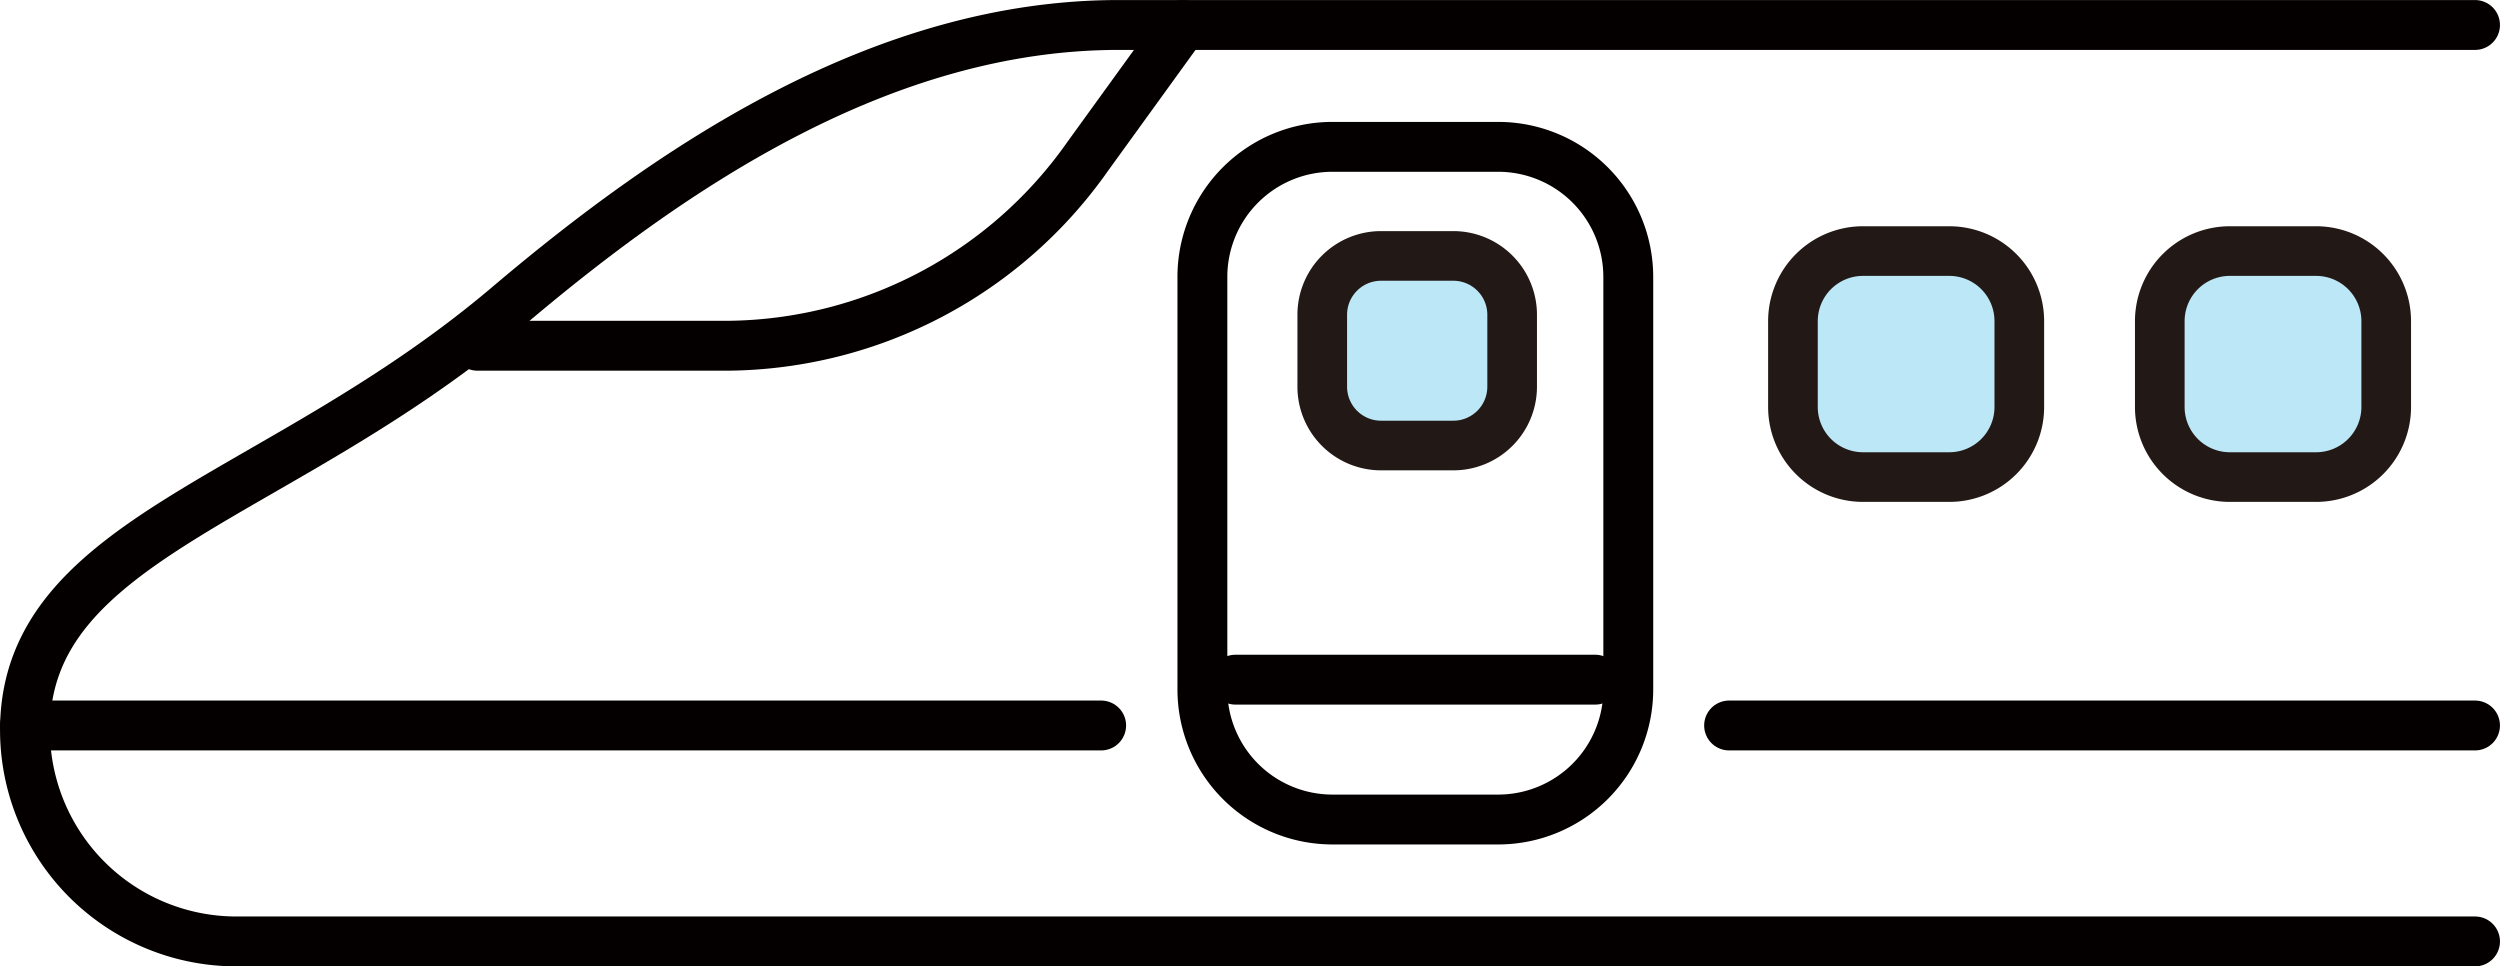
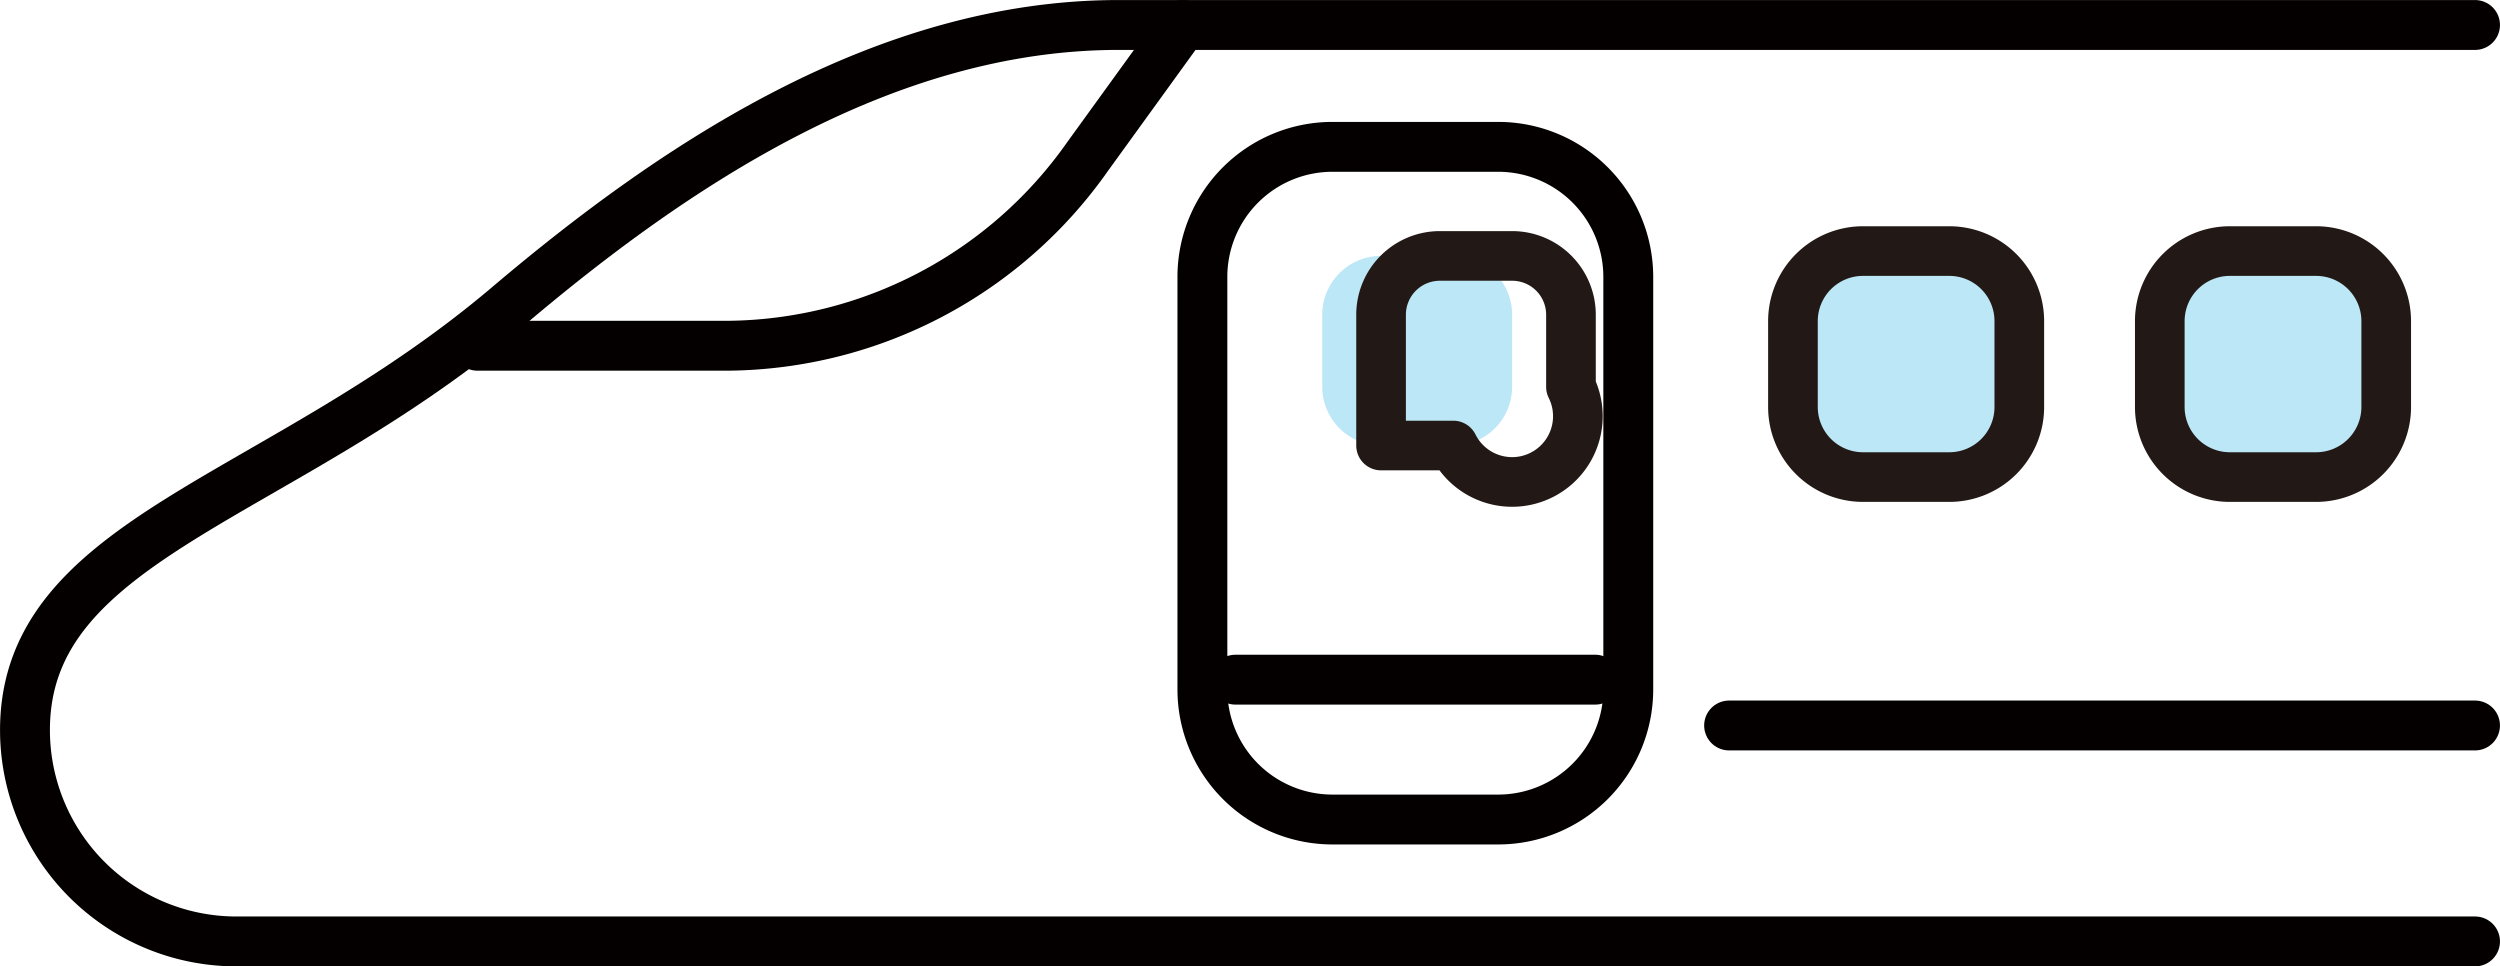
<svg xmlns="http://www.w3.org/2000/svg" width="119" height="46" viewBox="0 0 119 46">
  <defs>
    <clipPath id="clip-path">
      <rect id="長方形_14" data-name="長方形 14" width="119" height="46" fill="none" />
    </clipPath>
    <clipPath id="clip-group_needs_img4">
      <rect width="119" height="46" />
    </clipPath>
  </defs>
  <g id="group_needs_img4" clip-path="url(#clip-group_needs_img4)">
    <g id="グループ_10" data-name="グループ 10" transform="translate(0 0)">
      <g id="グループ_9" data-name="グループ 9" transform="translate(0 0)" clip-path="url(#clip-path)">
        <path id="パス_77" data-name="パス 77" d="M117.808,1.187H53.244c-11.186,0-21.16,6.694-29.058,13.387-10.916,9.264-23,11-23,20.177A10.064,10.064,0,0,0,11.255,44.81H117.808" transform="translate(0.003 0.002)" fill="none" stroke="#040000" stroke-linecap="round" stroke-linejoin="round" stroke-width="2.374" />
        <path id="パス_78" data-name="パス 78" d="M22.676,16.455H34.639A21.156,21.156,0,0,0,51.733,7.43L56.25,1.187" transform="translate(0.05 0.002)" fill="none" stroke="#040000" stroke-linecap="round" stroke-linejoin="round" stroke-width="2.374" />
        <path id="パス_79" data-name="パス 79" d="M92.591,22.694h-4.1a3.336,3.336,0,0,1-3.335-3.329v-4.1a3.336,3.336,0,0,1,3.335-3.329h4.1a3.334,3.334,0,0,1,3.34,3.329v4.1a3.334,3.334,0,0,1-3.34,3.329" transform="translate(0.188 0.015)" fill="#bce7f6" />
        <path id="パス_80" data-name="パス 80" d="M92.591,22.694h-4.1a3.336,3.336,0,0,1-3.335-3.329v-4.1a3.336,3.336,0,0,1,3.335-3.329h4.1a3.334,3.334,0,0,1,3.34,3.329v4.1A3.334,3.334,0,0,1,92.591,22.694Z" transform="translate(0.188 0.015)" fill="none" stroke="#221815" stroke-linejoin="round" stroke-width="2.363" />
        <path id="パス_81" data-name="パス 81" d="M71.188,39h-7.88a6.192,6.192,0,0,1-6.2-6.19V13.162a6.191,6.191,0,0,1,6.2-6.181h7.88a6.193,6.193,0,0,1,6.192,6.181V32.811A6.194,6.194,0,0,1,71.188,39Z" transform="translate(0.126 0.009)" fill="none" stroke="#040000" stroke-linecap="round" stroke-linejoin="round" stroke-width="2.374" />
        <path id="パス_82" data-name="パス 82" d="M69.036,21.192H65.6A2.8,2.8,0,0,1,62.8,18.4V14.967a2.8,2.8,0,0,1,2.8-2.8h3.439a2.8,2.8,0,0,1,2.8,2.8V18.4a2.8,2.8,0,0,1-2.8,2.791" transform="translate(0.139 0.015)" fill="#bce7f6" />
-         <path id="パス_83" data-name="パス 83" d="M69.036,21.192H65.6A2.8,2.8,0,0,1,62.8,18.4V14.967a2.8,2.8,0,0,1,2.8-2.8h3.439a2.8,2.8,0,0,1,2.8,2.8V18.4A2.8,2.8,0,0,1,69.036,21.192Z" transform="translate(0.139 0.015)" fill="none" stroke="#221815" stroke-linejoin="round" stroke-width="2.363" />
+         <path id="パス_83" data-name="パス 83" d="M69.036,21.192H65.6V14.967a2.8,2.8,0,0,1,2.8-2.8h3.439a2.8,2.8,0,0,1,2.8,2.8V18.4A2.8,2.8,0,0,1,69.036,21.192Z" transform="translate(0.139 0.015)" fill="none" stroke="#221815" stroke-linejoin="round" stroke-width="2.363" />
        <path id="パス_84" data-name="パス 84" d="M110.017,22.694h-4.1a3.337,3.337,0,0,1-3.337-3.329v-4.1a3.337,3.337,0,0,1,3.337-3.329h4.1a3.338,3.338,0,0,1,3.341,3.329v4.1a3.338,3.338,0,0,1-3.341,3.329" transform="translate(0.226 0.015)" fill="#bce7f6" />
        <path id="パス_85" data-name="パス 85" d="M110.017,22.694h-4.1a3.337,3.337,0,0,1-3.337-3.329v-4.1a3.337,3.337,0,0,1,3.337-3.329h4.1a3.338,3.338,0,0,1,3.341,3.329v4.1A3.338,3.338,0,0,1,110.017,22.694Z" transform="translate(0.226 0.015)" fill="none" stroke="#221815" stroke-linejoin="round" stroke-width="2.363" />
-         <line id="線_43" data-name="線 43" x2="51.226" transform="translate(1.189 34.533)" fill="none" stroke="#040000" stroke-linecap="round" stroke-linejoin="round" stroke-width="2.374" />
        <line id="線_44" data-name="線 44" x2="35.506" transform="translate(82.305 34.533)" fill="none" stroke="#040000" stroke-linecap="round" stroke-linejoin="round" stroke-width="2.374" />
        <line id="線_45" data-name="線 45" x2="17.125" transform="translate(58.806 32.352)" fill="none" stroke="#040000" stroke-linecap="round" stroke-linejoin="round" stroke-width="2.374" />
      </g>
    </g>
  </g>
</svg>